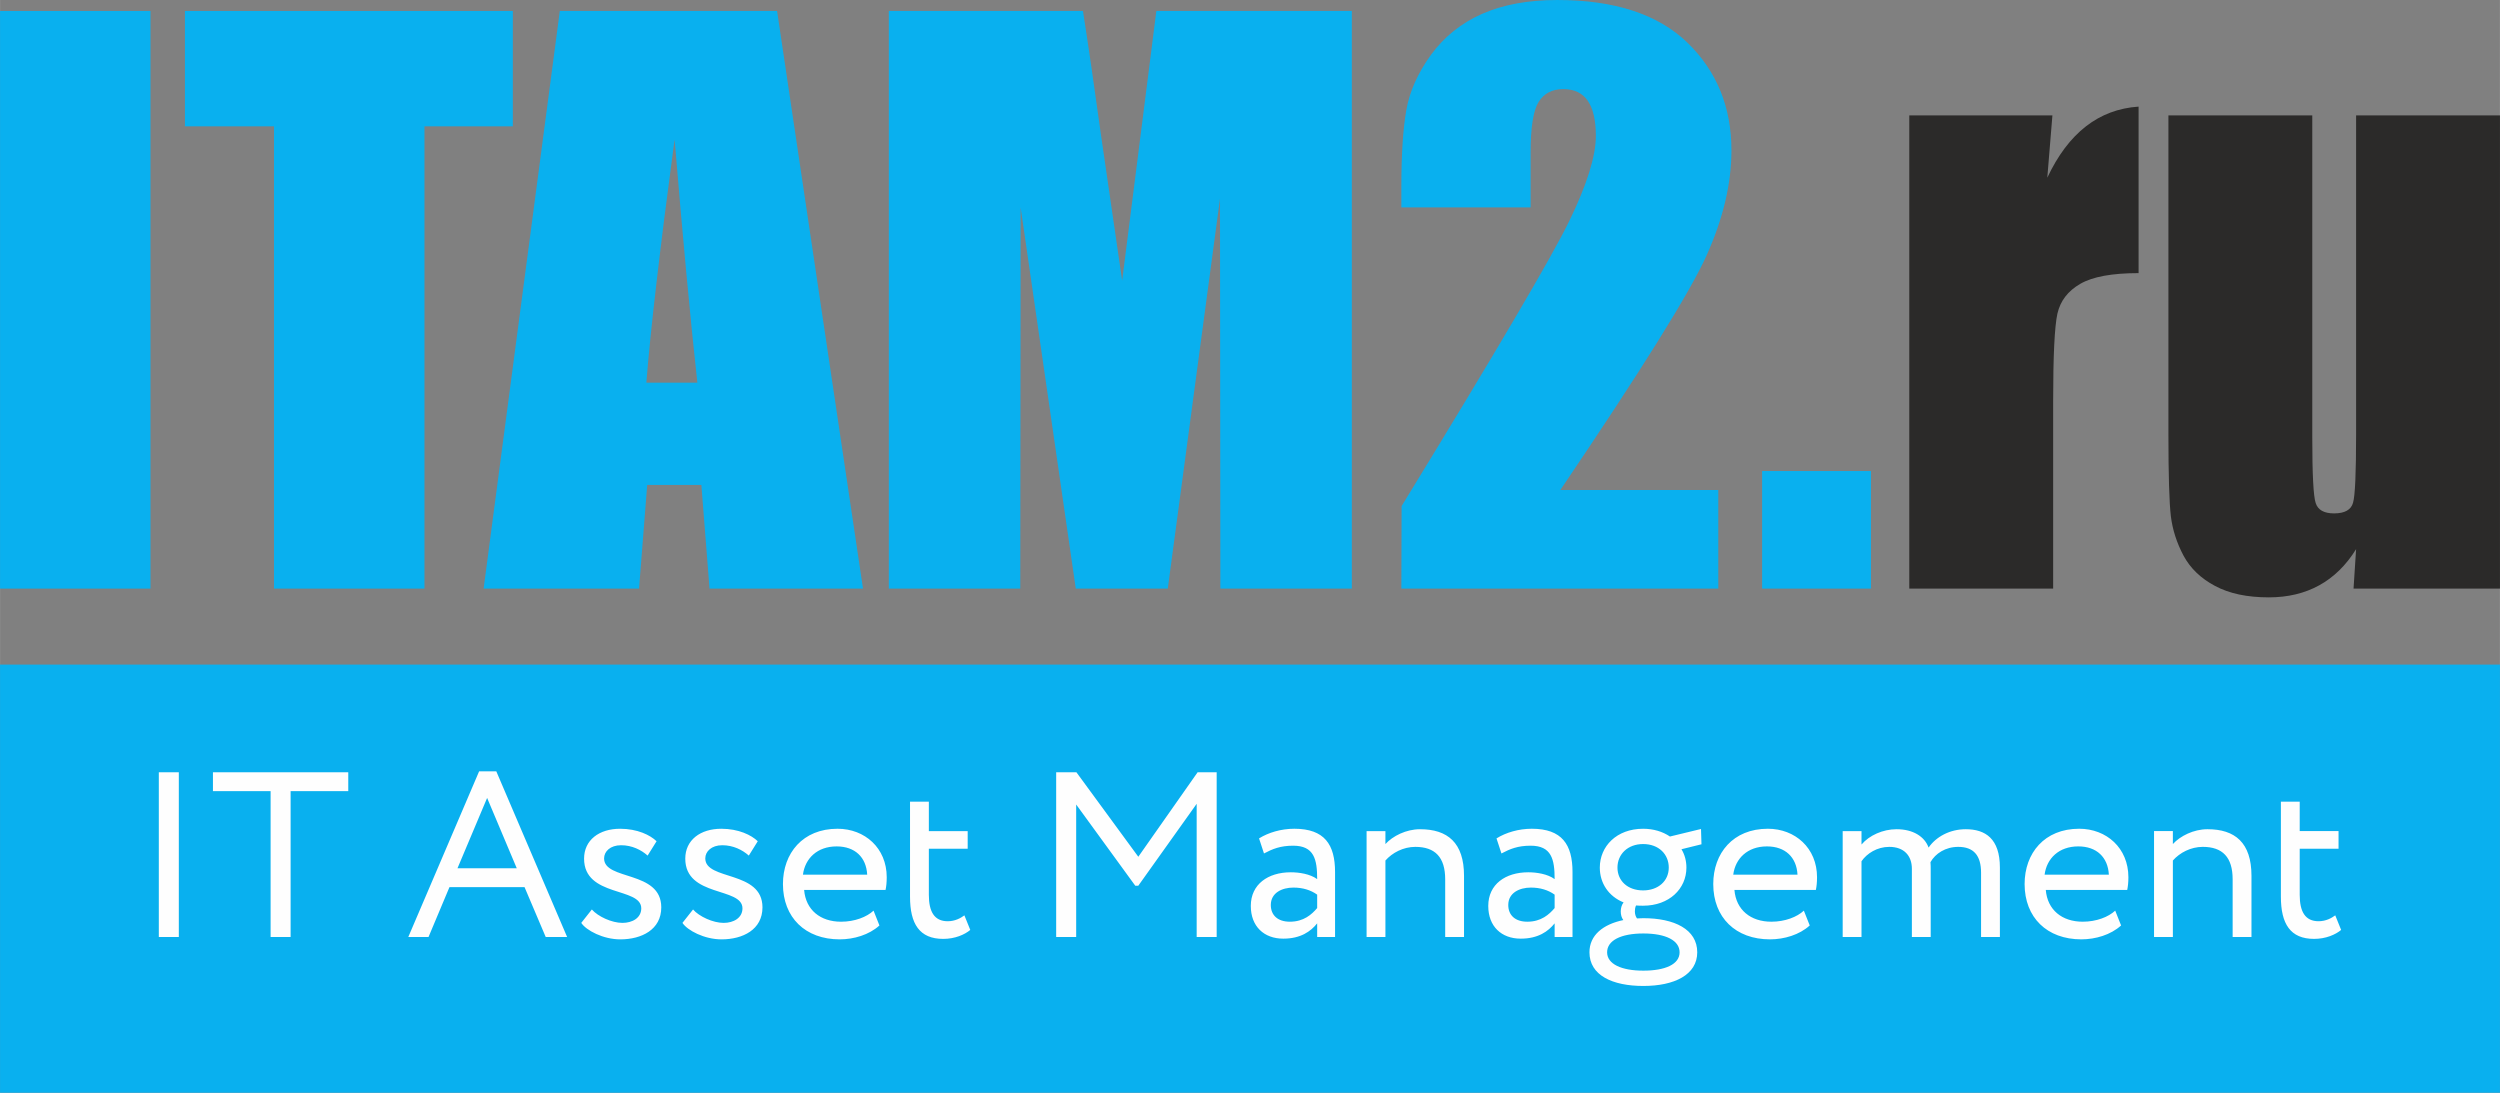
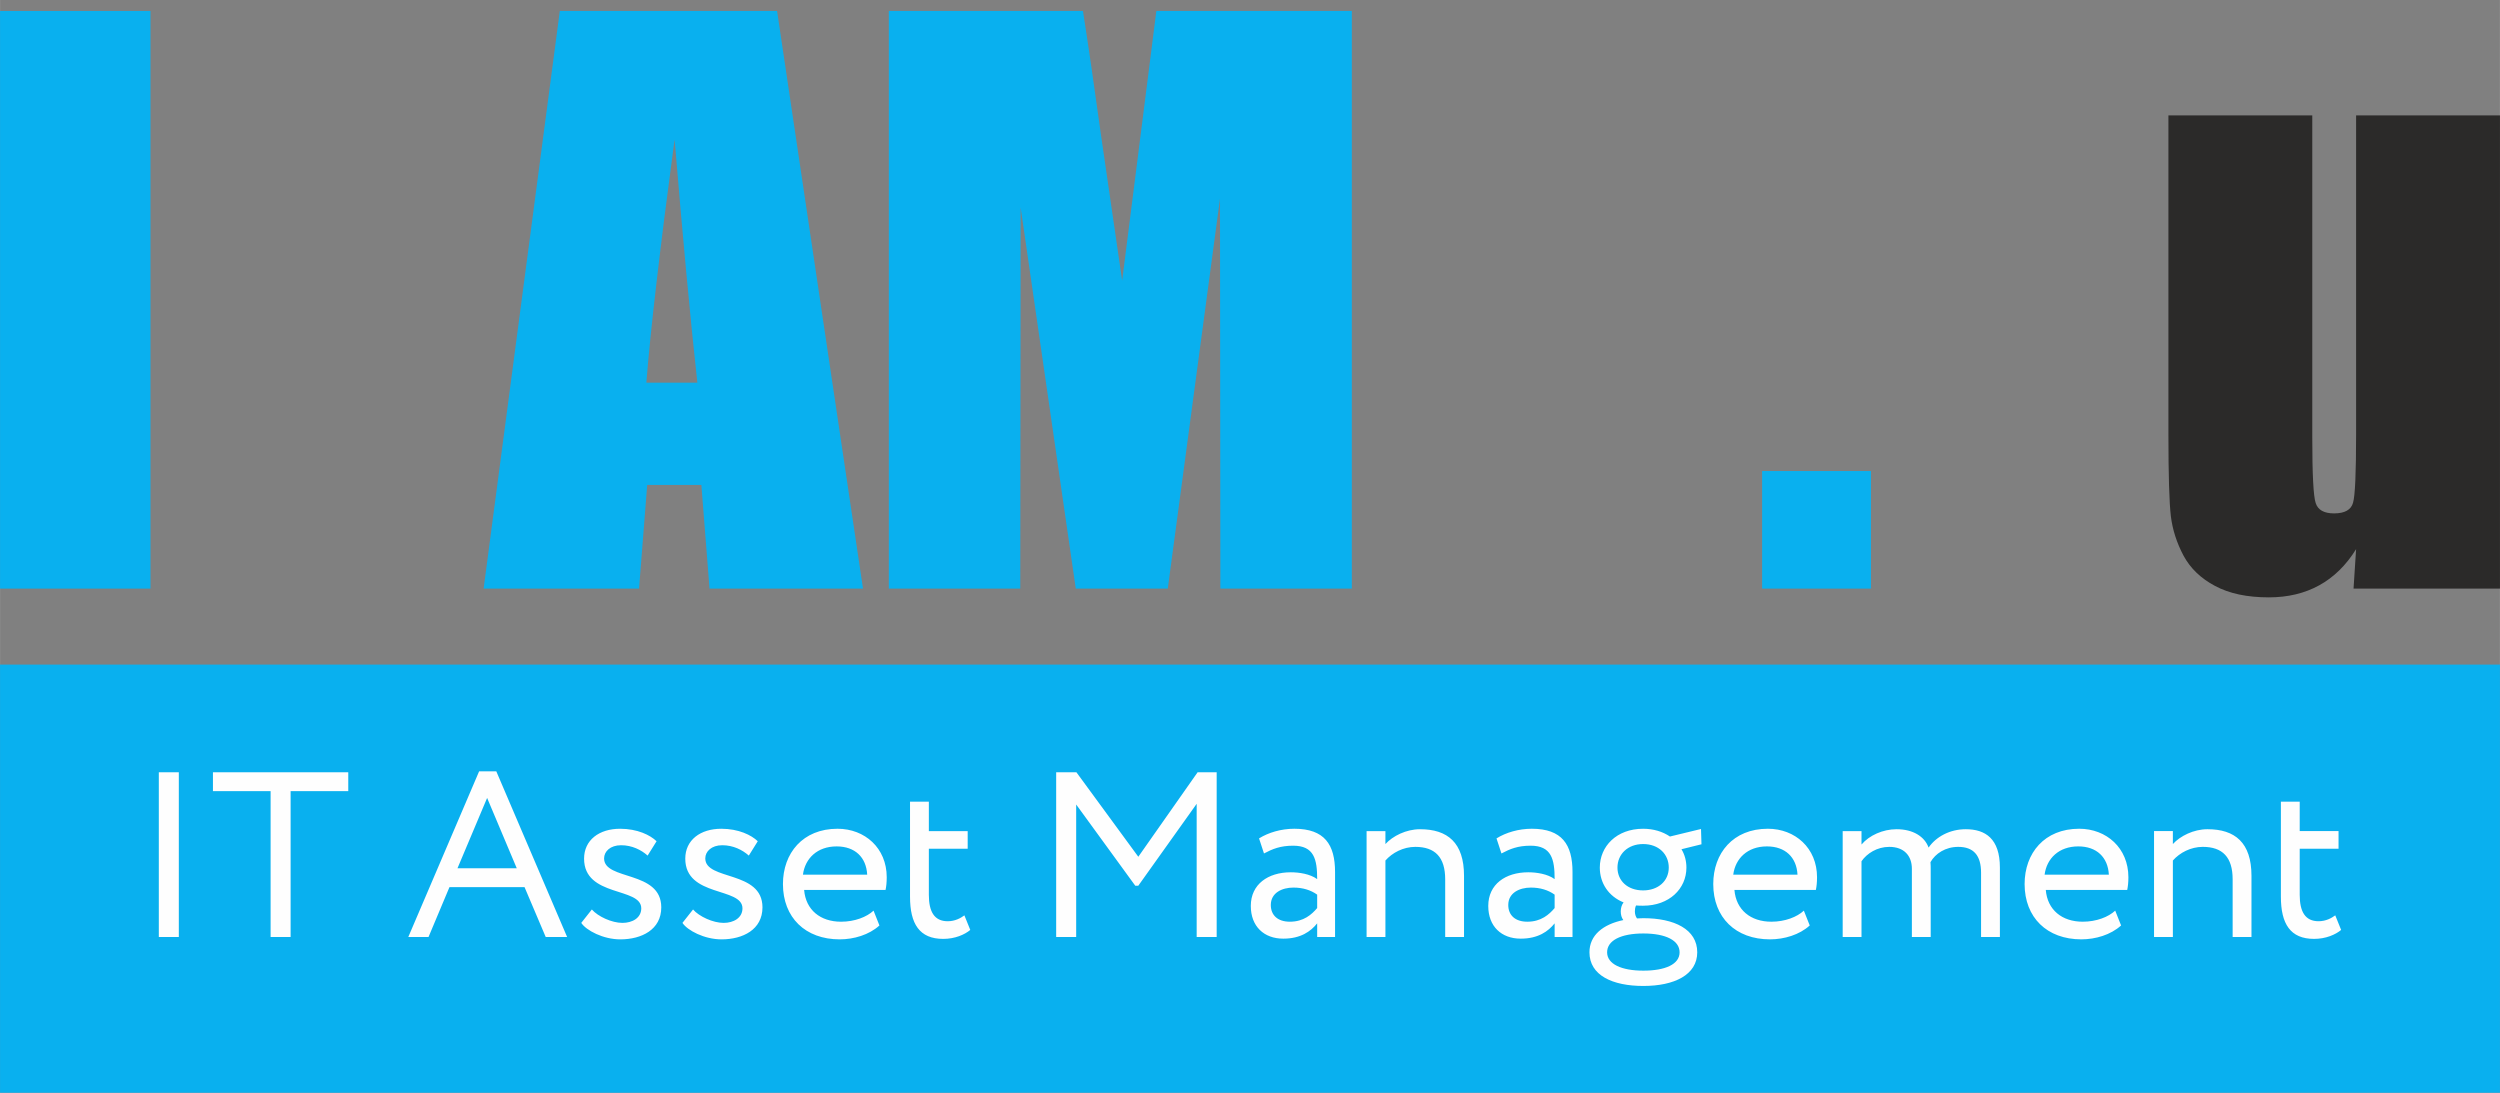
<svg xmlns="http://www.w3.org/2000/svg" xml:space="preserve" width="1359px" height="594px" version="1.0" style="shape-rendering:geometricPrecision; text-rendering:geometricPrecision; image-rendering:optimizeQuality; fill-rule:evenodd; clip-rule:evenodd" viewBox="0 0 1006646 440005">
  <rect x="0" y="0" width="1006646" height="440005" fill="#808080" stroke="none" />
  <defs>
    <style type="text/css">
   
    .fil0 {fill:#09B0EF}
    .fil2 {fill:#2B2A29;fill-rule:nonzero}
    .fil3 {fill:#FEFEFE;fill-rule:nonzero}
    .fil1 {fill:#09B0EF;fill-rule:nonzero}
   
  </style>
  </defs>
  <g id="Слой_x0020_1">
    <g id="_911308704">
      <polygon class="fil0" points="0,267610 1006645,267610 1006645,440005 0,440005 " />
      <g>
        <polygon class="fil1" points="60579,4411 60579,237015 2,237015 2,4411 " />
-         <polygon class="fil1" points="206484,4411 206484,50873 170902,50873 170902,237015 110326,237015 110326,50873 74450,50873 74450,4411 " />
        <path class="fil1" d="M312889 4411l34601 232605 -61802 0 -3284 -41757 -21809 0 -3284 41757 -62587 0 30681 -232605 87484 0zm-32102 149679c-2891,-26368 -5930,-59009 -9165,-97973 -5979,44698 -9753,77339 -11371,97973l20536 0z" />
        <path class="fil1" d="M544321 4411l0 232605 -52932 0 -147 -157030 -21026 157030 -37052 0 -22202 -153501 -147 153501 -52931 0 0 -232605 78171 0c2205,14067 4608,30632 7205,49550l8577 59058 13772 -108608 78711 0z" />
-         <path class="fil1" d="M691895 197316l0 39699 -127623 0 98 -33229c37836,-61803 60332,-100031 67487,-114734 7156,-14703 10734,-26172 10734,-34356 0,-6323 -1128,-11028 -3284,-14165 -2156,-3088 -5440,-4656 -9851,-4656 -4411,0 -7744,1715 -9900,5146 -2156,3431 -3235,10244 -3235,20438l0 22055 -52049 0 0 -8479c0,-12988 686,-23280 2009,-30779 1324,-7499 4656,-14899 9900,-22153 5293,-7253 12155,-12791 20585,-16516 8429,-3725 18526,-5587 30289,-5587 23084,0 40532,5734 52392,17154 11811,11468 17742,25926 17742,43424 0,13331 -3333,27397 -9999,42247 -6664,14850 -26317,46315 -58909,94492l63615 0z" />
        <polygon class="fil1" points="753357,189671 753357,237015 709541,237015 709541,189671 " />
-         <path class="fil2" d="M826432 46462l-2059 25093c8479,-18036 20732,-27544 36759,-28622l0 67046c-10636,0 -18477,1422 -23477,4314 -4999,2891 -8038,6861 -9213,12007 -1128,5097 -1715,16909 -1715,35435l0 75280 -57931 0 0 -190553 57637 0z" />
        <path class="fil2" d="M1006646 46462l0 190553 -58960 0 1030 -15879c-4020,6469 -8969,11322 -14850,14556 -5881,3235 -12645,4852 -20291,4852 -8674,0 -15928,-1520 -21662,-4608 -5734,-3038 -9949,-7106 -12694,-12203 -2695,-5097 -4411,-10341 -5097,-15879 -637,-5489 -980,-16419 -980,-32837l0 -128555 57930 0 0 129682c0,14850 441,23623 1373,26417 882,2793 3382,4166 7401,4166 4264,0 6861,-1422 7646,-4313 833,-2843 1226,-12105 1226,-27691l0 -128261 57930 0z" />
      </g>
      <path class="fil3" d="M63935 377310l8055 0 0 -66336 -8055 0 0 66336zm21796 -58755l23218 0 0 58755 8055 0 0 -58755 23217 0 0 -7581 -54490 0 0 7581zm78655 58755l8150 0 8435 -20090 30230 0 8529 20090 8624 0 -28525 -66715 -6918 0 -28524 66715zm31746 -56007l11941 28335 -23881 0 11940 -28335zm62072 44445c0,3885 -3602,5875 -7581,5875 -4265,0 -9856,-2559 -12320,-5402l-4265 5402c1990,3033 8813,6634 15731,6634 8528,0 16489,-3885 16489,-12888 0,-14973 -23028,-10708 -23028,-19711 0,-2843 2559,-5307 6823,-5307 4454,0 8150,1896 10708,4170l3601 -5781c-2558,-2464 -7675,-5023 -14689,-5023 -8434,0 -14499,4549 -14499,12035 0,15637 23028,11372 23028,19996zm40749 0c0,3885 -3602,5875 -7581,5875 -4265,0 -9856,-2559 -12320,-5402l-4265 5402c1990,3033 8813,6634 15731,6634 8528,0 16489,-3885 16489,-12888 0,-14973 -23028,-10708 -23028,-19711 0,-2843 2559,-5307 6823,-5307 4454,0 8150,1896 10708,4170l3601 -5781c-2558,-2464 -7675,-5023 -14689,-5023 -8434,0 -14499,4549 -14499,12035 0,15637 23028,11372 23028,19996zm52784 947c-2749,2559 -7580,4454 -13077,4454 -8339,0 -14214,-4739 -14878,-12794l32788 0c284,-1327 473,-3033 473,-5118 0,-11751 -8813,-19522 -19805,-19522 -14025,0 -21985,9856 -21985,22270 0,13457 9002,22269 22838,22269 5686,0 11846,-1800 16015,-5591l-2369 -5970zm-14878 -25871c7392,0 11940,4359 12319,11372l-25870 0c853,-6539 5781,-11372 13551,-11372zm29566 20280c0,10898 3791,16963 13362,16963 4738,0 8624,-1706 10898,-3602l-2369 -5875c-1517,1137 -3791,2369 -6729,2369 -5402,0 -7581,-3886 -7581,-10614l0 -18574 15636 0 0 -7107 -15636 0 0 -11846 -7582 0 0 38286zm58850 16205l8055 0 0 -53353 23786 32694 1232 0 23502 -32979 0 53638 8055 0 0 -66336 -7676 0 -23881 34021 -24924 -34021 -8150 0 0 66336zm83678 -33642c3412,-1800 6538,-3127 11751,-3127 8434,0 9666,5496 9666,13457 -2843,-2085 -7297,-2749 -10614,-2749 -9192,0 -16110,4833 -16110,13551 0,8245 5307,13173 13078,13173 7012,0 11087,-2938 13646,-6159l0 5496 7202 0 0 -26155c0,-11088 -4265,-17437 -16394,-17437 -5306,0 -10424,1516 -14214,3886l1990 6065zm10424 27482c-4928,0 -7676,-2654 -7676,-6729 0,-4928 4549,-7012 9098,-7012 3696,0 6918,947 9571,2843l0 5401c-2179,2559 -5402,5497 -10993,5497zm30894 6159l7581 0 0 -30799c2749,-3127 7202,-5496 12035,-5496 7960,0 12034,4169 12034,13077l0 23218 7581 0 0 -24639c0,-13362 -6634,-18763 -17720,-18763 -5592,0 -10993,2748 -13931,5970l0 -5212 -7581 0 0 42644zm54300 -33642c3412,-1800 6538,-3127 11751,-3127 8434,0 9666,5496 9666,13457 -2843,-2085 -7297,-2749 -10614,-2749 -9192,0 -16110,4833 -16110,13551 0,8245 5307,13173 13078,13173 7012,0 11087,-2938 13646,-6159l0 5496 7202 0 0 -26155c0,-11088 -4265,-17437 -16394,-17437 -5306,0 -10424,1516 -14214,3886l1990 6065zm10424 27482c-4928,0 -7676,-2654 -7676,-6729 0,-4928 4549,-7012 9098,-7012 3696,0 6918,947 9571,2843l0 5401c-2179,2559 -5402,5497 -10993,5497zm25018 12319c0,9288 9288,13552 21702,13552 12414,0 21701,-4454 21701,-13552 0,-9287 -9287,-13740 -21701,-13740 -853,0 -1706,94 -2559,94 -569,-758 -853,-1800 -853,-2843 0,-758 94,-1611 474,-2369 947,94 1895,94 2843,94 10518,0 17436,-6823 17436,-15352 0,-2654 -663,-5212 -1990,-7392l8055 -1990 -189 -6159 -12509 3032c-2938,-1990 -6634,-3127 -10803,-3127 -10709,0 -17437,7108 -17437,15637 0,6254 3506,11561 9571,14025 -758,948 -1137,2274 -1137,3602 0,1232 284,2559 1043,3506 -8150,1706 -13647,6065 -13647,12983zm7108 0c0,-4738 5496,-7581 14594,-7581 9098,0 14594,2843 14594,7581 0,4833 -5781,7392 -14594,7392 -8813,0 -14594,-2653 -14594,-7392zm4170 -34115c0,-5307 4075,-9477 10330,-9477 6349,0 10330,4169 10330,9477 0,5496 -4360,9192 -10330,9192 -6255,0 -10330,-3886 -10330,-9192zm75054 17342c-2749,2559 -7581,4454 -13078,4454 -8339,0 -14214,-4739 -14878,-12794l32789 0c284,-1327 473,-3033 473,-5118 0,-11751 -8813,-19522 -19806,-19522 -14025,0 -21985,9856 -21985,22270 0,13457 9002,22269 22838,22269 5686,0 11846,-1800 16016,-5591l-2369 -5970zm-14878 -25871c7392,0 11941,4359 12320,11372l-25871 0c853,-6539 5781,-11372 13551,-11372zm93818 8529c0,-11657 -5875,-15447 -13741,-15447 -6444,0 -11940,3032 -14973,7392 -1610,-4454 -6255,-7392 -12888,-7392 -5496,0 -10993,2463 -14120,6159l0 -5401 -7581 0 0 42644 7581 0 0 -30514c2180,-3127 6255,-5781 11182,-5781 5970,0 9098,3601 9098,8813l0 27482 7581 0 0 -27103c0,-948 0,-2274 -94,-3033 1990,-3506 6065,-6159 11182,-6159 6159,0 9192,3411 9192,10424l0 25871 7581 0 0 -27956zm46435 17342c-2749,2559 -7581,4454 -13078,4454 -8339,0 -14214,-4739 -14878,-12794l32789 0c284,-1327 473,-3033 473,-5118 0,-11751 -8813,-19522 -19806,-19522 -14025,0 -21985,9856 -21985,22270 0,13457 9002,22269 22838,22269 5686,0 11846,-1800 16016,-5591l-2369 -5970zm-14878 -25871c7392,0 11941,4359 12320,11372l-25871 0c853,-6539 5781,-11372 13551,-11372zm30515 36485l7581 0 0 -30799c2749,-3127 7202,-5496 12035,-5496 7961,0 12035,4169 12035,13077l0 23218 7581 0 0 -24639c0,-13362 -6634,-18763 -17721,-18763 -5592,0 -10993,2748 -13931,5970l0 -5212 -7581 0 0 42644zm51078 -16205c0,10898 3791,16963 13362,16963 4738,0 8624,-1706 10898,-3602l-2369 -5875c-1517,1137 -3791,2369 -6729,2369 -5402,0 -7581,-3886 -7581,-10614l0 -18574 15636 0 0 -7107 -15636 0 0 -11846 -7582 0 0 38286z" />
    </g>
  </g>
</svg>